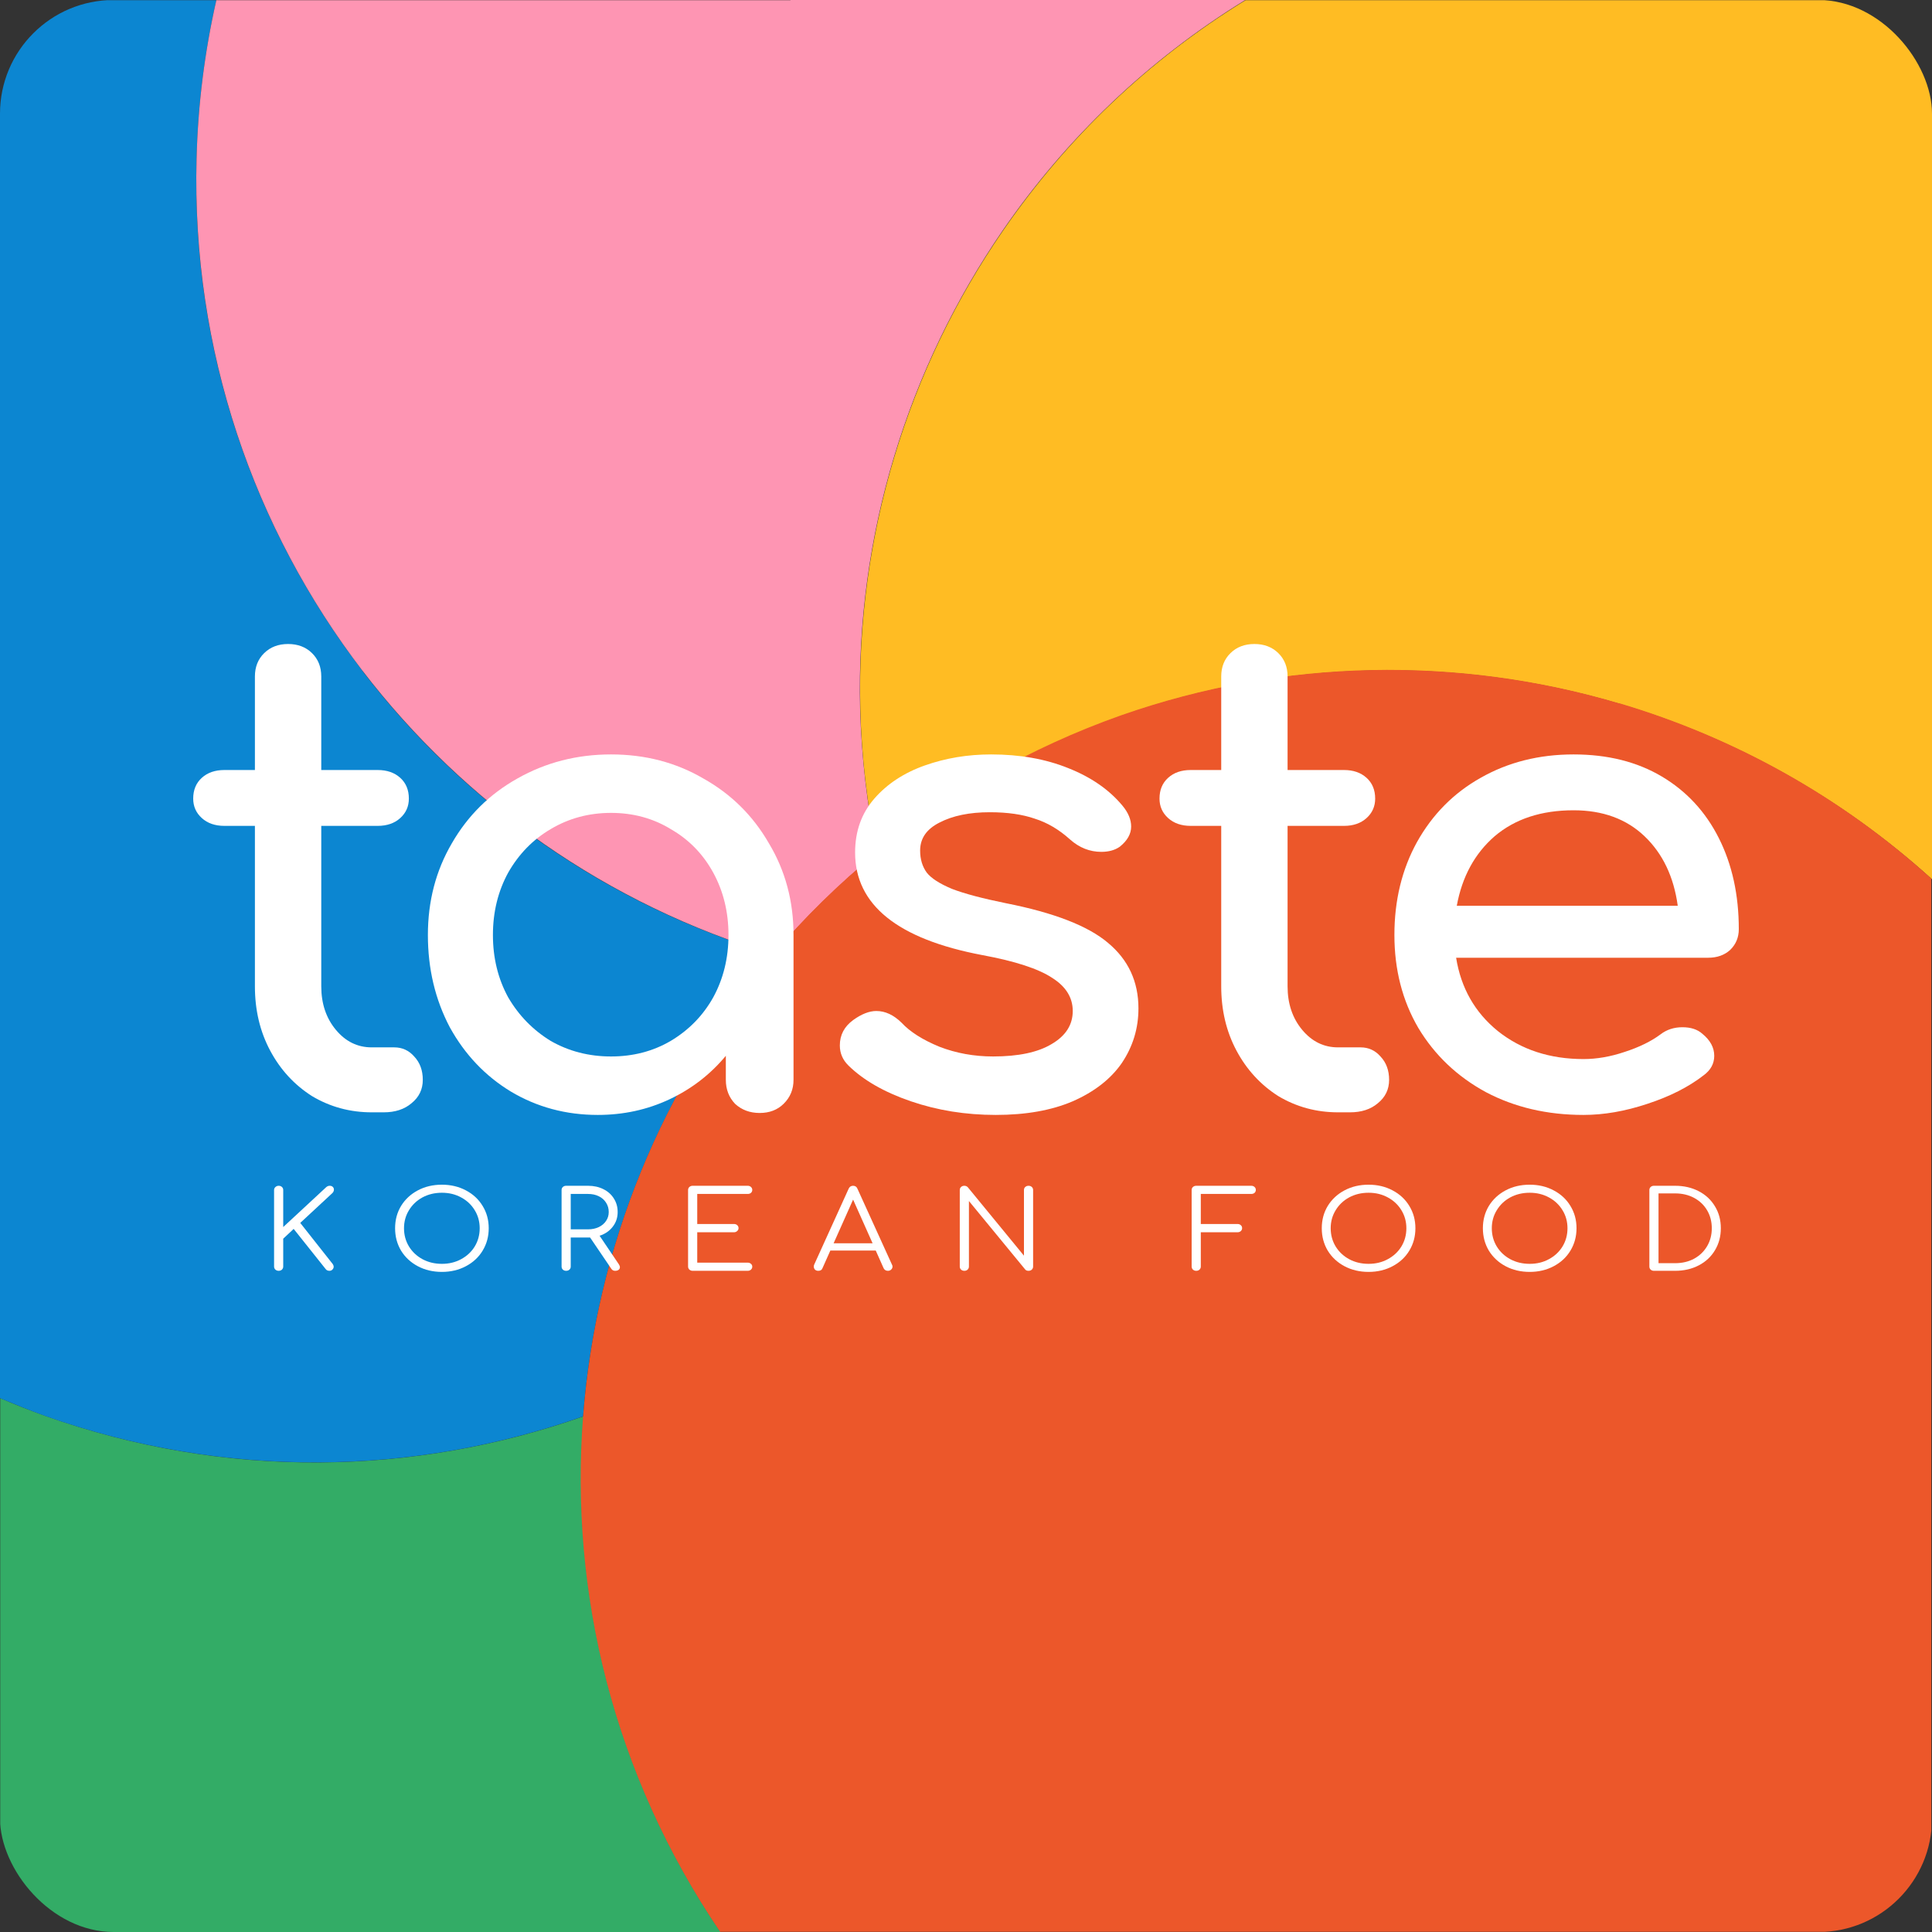
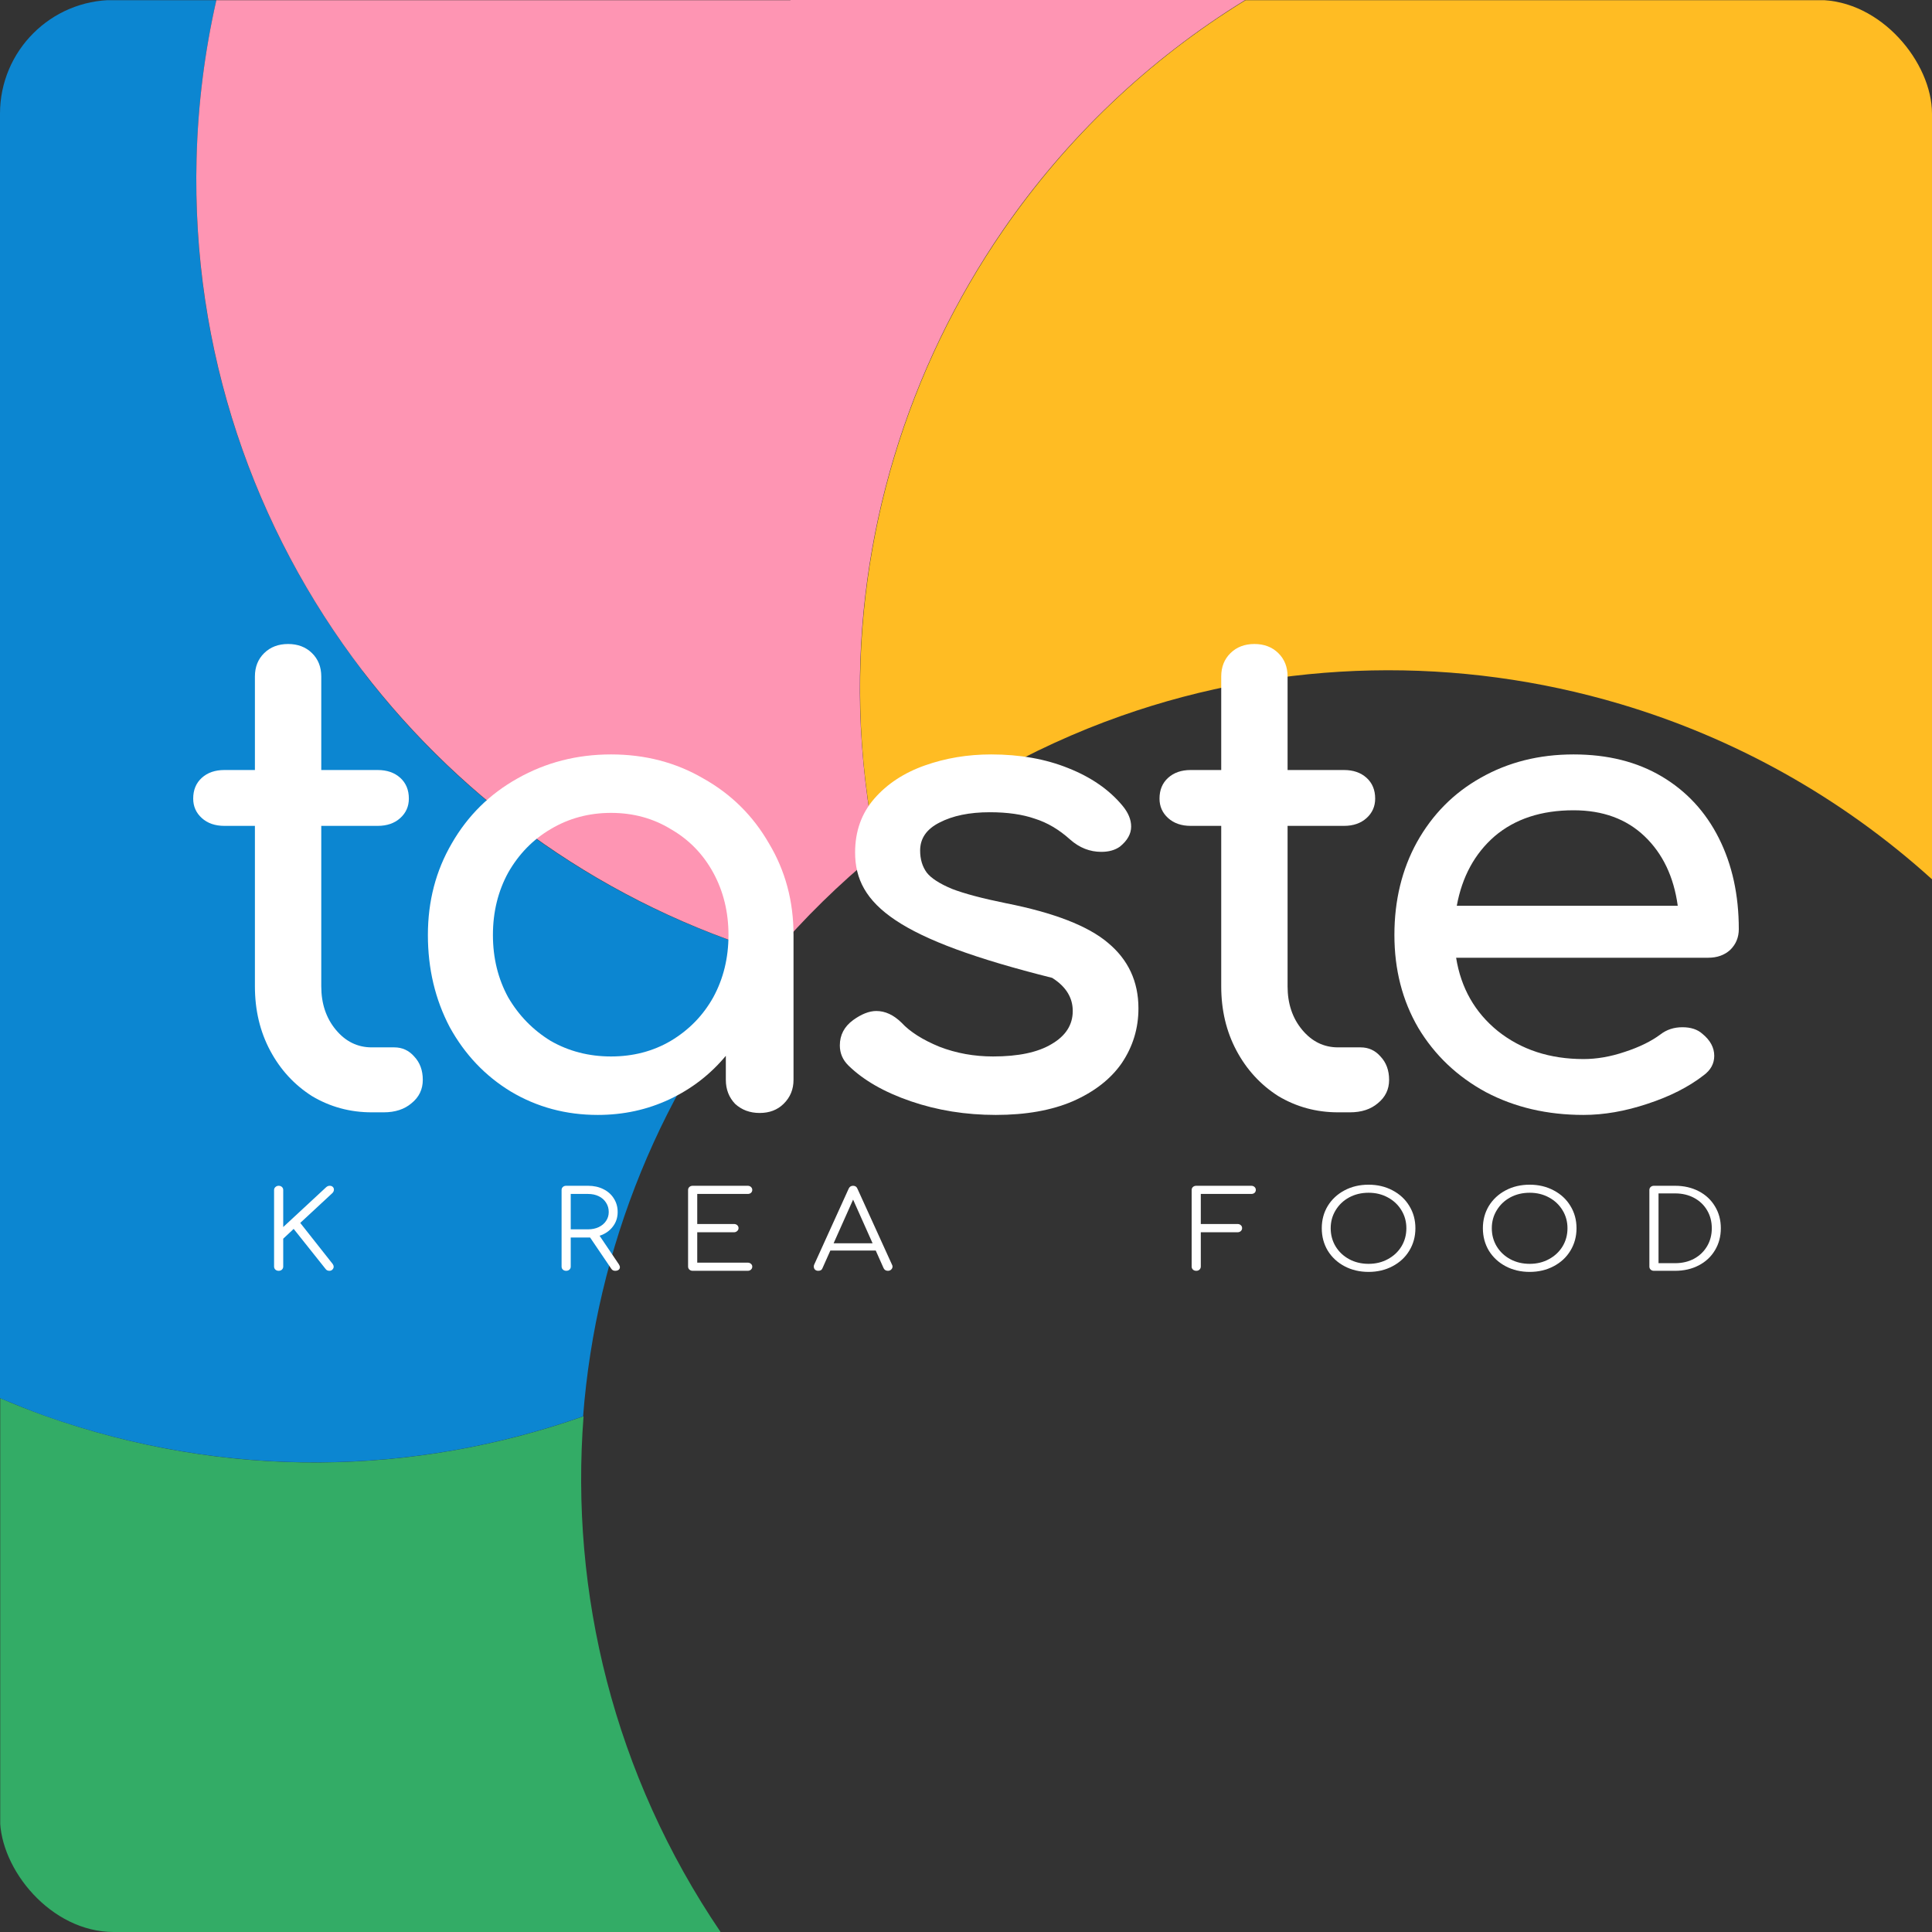
<svg xmlns="http://www.w3.org/2000/svg" width="272" height="272" viewBox="0 0 272 272" fill="none">
  <rect x="0" y="0" width="272" height="272" fill="#333333" stroke="none" />
  <g clip-path="url(#clip0_1971_18947)">
    <path d="M82.125 199.401C58.45 207.752 31.864 208.391 6.367 199.337C4.223 198.569 2.111 197.737 0.032 196.841V272H101.448C86.412 249.827 80.237 224.23 82.157 199.401H82.125Z" fill="#33AC66" />
    <path d="M51.028 94.421C35.768 74.487 26.938 49.402 27.674 22.333C27.865 14.686 28.825 7.231 30.457 0.032H0V196.841C2.08 197.705 4.191 198.569 6.335 199.337C31.832 208.359 58.418 207.752 82.093 199.401C83.916 175.787 93.066 152.942 108.838 134.384C85.516 127.441 65.393 113.235 50.996 94.421H51.028Z" fill="#0C86D1" />
    <path d="M111.302 0.032H30.457C28.825 7.231 27.865 14.686 27.674 22.333C26.97 49.402 35.768 74.487 51.028 94.421C65.425 113.203 85.548 127.409 108.87 134.384C113.221 129.265 118.116 124.465 123.459 120.082C122.051 113.299 121.283 106.515 121.092 99.764C120.484 75.415 127.778 51.898 141.215 32.38C150.077 19.518 161.626 8.415 175.319 0H111.27L111.302 0.032Z" fill="#FE95B3" />
    <path d="M175.351 0.032C161.626 8.447 150.109 19.55 141.247 32.412C127.81 51.898 120.516 75.447 121.123 99.796C121.283 106.515 122.083 113.331 123.491 120.114C125.954 118.098 128.482 116.178 131.137 114.355C133.793 112.531 136.512 110.867 139.263 109.299C145.278 105.876 151.484 103.028 157.851 100.788C180.821 92.693 205.456 92.373 228.138 99.124C244.167 103.892 259.203 112.211 272 123.793V0.032H175.351Z" fill="#FFBC23" />
-     <path d="M228.074 99.06C205.392 92.309 180.757 92.661 157.787 100.724C151.452 102.964 145.214 105.812 139.199 109.235C136.448 110.803 133.729 112.467 131.073 114.291C128.418 116.114 125.89 118.066 123.427 120.05C118.052 124.433 113.189 129.233 108.838 134.352C93.066 152.878 83.916 175.755 82.093 199.369C80.173 224.198 86.348 249.795 101.384 271.968H271.904V123.697C259.107 112.083 244.071 103.796 228.042 99.028L228.074 99.06Z" fill="#EC572A" />
    <path d="M244.8 130.812C244.8 131.971 244.395 132.946 243.585 133.739C242.776 134.47 241.748 134.836 240.503 134.836H205.002C205.687 139.104 207.649 142.548 210.888 145.17C214.189 147.791 218.206 149.102 222.939 149.102C224.808 149.102 226.738 148.767 228.731 148.096C230.787 147.426 232.468 146.603 233.776 145.627C234.648 144.956 235.676 144.621 236.859 144.621C238.042 144.621 238.977 144.926 239.662 145.536C240.783 146.45 241.343 147.487 241.343 148.645C241.343 149.742 240.845 150.657 239.849 151.388C237.731 153.034 235.084 154.376 231.908 155.412C228.794 156.448 225.804 156.967 222.939 156.967C217.832 156.967 213.254 155.9 209.206 153.766C205.158 151.571 201.981 148.553 199.677 144.713C197.435 140.872 196.314 136.513 196.314 131.635C196.314 126.758 197.373 122.399 199.49 118.558C201.67 114.657 204.66 111.639 208.459 109.505C212.32 107.31 216.68 106.213 221.538 106.213C226.334 106.213 230.475 107.249 233.963 109.322C237.451 111.395 240.129 114.291 241.997 118.01C243.866 121.729 244.8 125.996 244.8 130.812ZM221.538 114.077C216.991 114.077 213.286 115.297 210.421 117.735C207.618 120.174 205.843 123.436 205.096 127.52H236.205C235.645 123.436 234.088 120.174 231.534 117.735C228.98 115.297 225.648 114.077 221.538 114.077Z" fill="white" />
    <path d="M191.551 147.456C192.672 147.456 193.606 147.883 194.353 148.736C195.163 149.59 195.568 150.687 195.568 152.028C195.568 153.37 195.038 154.467 193.98 155.321C192.983 156.174 191.675 156.601 190.056 156.601H188.374C185.322 156.601 182.52 155.839 179.966 154.315C177.475 152.73 175.513 150.596 174.081 147.913C172.648 145.231 171.932 142.213 171.932 138.86V116.272H167.634C166.326 116.272 165.268 115.906 164.458 115.175C163.648 114.443 163.244 113.529 163.244 112.431C163.244 111.212 163.648 110.237 164.458 109.505C165.268 108.773 166.326 108.408 167.634 108.408H171.932V95.239C171.932 93.898 172.368 92.8 173.24 91.947C174.112 91.093 175.233 90.667 176.603 90.667C177.973 90.667 179.094 91.093 179.966 91.947C180.838 92.8 181.274 93.898 181.274 95.239V108.408H189.215C190.523 108.408 191.582 108.773 192.391 109.505C193.201 110.237 193.606 111.212 193.606 112.431C193.606 113.529 193.201 114.443 192.391 115.175C191.582 115.906 190.523 116.272 189.215 116.272H181.274V138.86C181.274 141.299 181.959 143.341 183.329 144.987C184.7 146.633 186.381 147.456 188.374 147.456H191.551Z" fill="white" />
-     <path d="M140.192 156.967C135.957 156.967 131.971 156.327 128.234 155.046C124.498 153.766 121.57 152.089 119.453 150.017C118.643 149.224 118.238 148.279 118.238 147.182C118.238 145.719 118.861 144.53 120.107 143.615C121.29 142.762 122.38 142.335 123.376 142.335C124.622 142.335 125.805 142.884 126.926 143.981C128.11 145.261 129.885 146.389 132.252 147.365C134.618 148.279 137.141 148.736 139.819 148.736C143.369 148.736 146.109 148.157 148.04 146.999C150.033 145.84 151.029 144.286 151.029 142.335C151.029 140.445 150.064 138.89 148.133 137.671C146.203 136.391 142.933 135.324 138.324 134.47C126.366 132.215 120.387 127.398 120.387 120.022C120.387 117.034 121.29 114.504 123.096 112.431C124.902 110.359 127.269 108.804 130.196 107.768C133.123 106.731 136.238 106.213 139.538 106.213C143.587 106.213 147.199 106.853 150.375 108.133C153.614 109.414 156.168 111.182 158.036 113.437C158.846 114.413 159.251 115.388 159.251 116.364C159.251 117.4 158.721 118.345 157.662 119.199C156.977 119.686 156.105 119.93 155.047 119.93C153.427 119.93 151.964 119.351 150.656 118.193C149.099 116.79 147.448 115.815 145.704 115.266C143.961 114.657 141.843 114.352 139.352 114.352C136.487 114.352 134.12 114.84 132.252 115.815C130.445 116.729 129.542 118.04 129.542 119.747C129.542 120.967 129.854 122.003 130.477 122.856C131.099 123.649 132.283 124.411 134.027 125.143C135.77 125.813 138.293 126.484 141.594 127.155C148.382 128.496 153.178 130.355 155.981 132.733C158.846 135.111 160.278 138.189 160.278 141.969C160.278 144.774 159.5 147.334 157.943 149.651C156.386 151.907 154.081 153.705 151.029 155.046C148.04 156.327 144.428 156.967 140.192 156.967Z" fill="white" />
+     <path d="M140.192 156.967C135.957 156.967 131.971 156.327 128.234 155.046C124.498 153.766 121.57 152.089 119.453 150.017C118.643 149.224 118.238 148.279 118.238 147.182C118.238 145.719 118.861 144.53 120.107 143.615C121.29 142.762 122.38 142.335 123.376 142.335C124.622 142.335 125.805 142.884 126.926 143.981C128.11 145.261 129.885 146.389 132.252 147.365C134.618 148.279 137.141 148.736 139.819 148.736C143.369 148.736 146.109 148.157 148.04 146.999C150.033 145.84 151.029 144.286 151.029 142.335C151.029 140.445 150.064 138.89 148.133 137.671C126.366 132.215 120.387 127.398 120.387 120.022C120.387 117.034 121.29 114.504 123.096 112.431C124.902 110.359 127.269 108.804 130.196 107.768C133.123 106.731 136.238 106.213 139.538 106.213C143.587 106.213 147.199 106.853 150.375 108.133C153.614 109.414 156.168 111.182 158.036 113.437C158.846 114.413 159.251 115.388 159.251 116.364C159.251 117.4 158.721 118.345 157.662 119.199C156.977 119.686 156.105 119.93 155.047 119.93C153.427 119.93 151.964 119.351 150.656 118.193C149.099 116.79 147.448 115.815 145.704 115.266C143.961 114.657 141.843 114.352 139.352 114.352C136.487 114.352 134.12 114.84 132.252 115.815C130.445 116.729 129.542 118.04 129.542 119.747C129.542 120.967 129.854 122.003 130.477 122.856C131.099 123.649 132.283 124.411 134.027 125.143C135.77 125.813 138.293 126.484 141.594 127.155C148.382 128.496 153.178 130.355 155.981 132.733C158.846 135.111 160.278 138.189 160.278 141.969C160.278 144.774 159.5 147.334 157.943 149.651C156.386 151.907 154.081 153.705 151.029 155.046C148.04 156.327 144.428 156.967 140.192 156.967Z" fill="white" />
    <path d="M86.026 106.213C90.821 106.213 95.15 107.341 99.011 109.596C102.935 111.791 106.018 114.84 108.26 118.741C110.565 122.582 111.717 126.88 111.717 131.635V152.028C111.717 153.37 111.25 154.498 110.316 155.412C109.444 156.266 108.323 156.692 106.952 156.692C105.582 156.692 104.43 156.266 103.496 155.412C102.624 154.498 102.188 153.37 102.188 152.028V148.645C100.008 151.266 97.361 153.309 94.247 154.772C91.133 156.235 87.77 156.967 84.157 156.967C79.673 156.967 75.594 155.869 71.919 153.675C68.307 151.48 65.442 148.462 63.324 144.621C61.269 140.719 60.241 136.391 60.241 131.635C60.241 126.88 61.362 122.582 63.604 118.741C65.847 114.84 68.93 111.791 72.853 109.596C76.839 107.341 81.23 106.213 86.026 106.213ZM86.026 148.736C89.14 148.736 91.942 148.005 94.434 146.542C96.987 145.017 98.98 142.975 100.413 140.415C101.845 137.793 102.561 134.867 102.561 131.635C102.561 128.404 101.845 125.478 100.413 122.856C98.98 120.235 96.987 118.193 94.434 116.729C91.942 115.205 89.14 114.443 86.026 114.443C82.912 114.443 80.078 115.205 77.524 116.729C75.033 118.193 73.04 120.235 71.545 122.856C70.113 125.478 69.397 128.404 69.397 131.635C69.397 134.867 70.113 137.793 71.545 140.415C73.04 142.975 75.033 145.017 77.524 146.542C80.078 148.005 82.912 148.736 86.026 148.736Z" fill="white" />
    <path d="M55.507 147.456C56.628 147.456 57.562 147.883 58.31 148.736C59.119 149.59 59.524 150.687 59.524 152.028C59.524 153.37 58.995 154.467 57.936 155.321C56.939 156.174 55.632 156.601 54.012 156.601H52.331C49.279 156.601 46.476 155.839 43.923 154.315C41.431 152.73 39.469 150.596 38.037 147.913C36.605 145.231 35.888 142.213 35.888 138.86V116.272H31.591C30.283 116.272 29.224 115.906 28.415 115.175C27.605 114.443 27.2 113.529 27.2 112.431C27.2 111.212 27.605 110.237 28.415 109.505C29.224 108.773 30.283 108.408 31.591 108.408H35.888V95.239C35.888 93.898 36.324 92.8 37.196 91.947C38.068 91.093 39.189 90.667 40.559 90.667C41.93 90.667 43.051 91.093 43.923 91.947C44.794 92.8 45.23 93.898 45.23 95.239V108.408H53.171C54.479 108.408 55.538 108.773 56.348 109.505C57.157 110.237 57.562 111.212 57.562 112.431C57.562 113.529 57.157 114.443 56.348 115.175C55.538 115.906 54.479 116.272 53.171 116.272H45.23V138.86C45.23 141.299 45.916 143.341 47.286 144.987C48.656 146.633 50.338 147.456 52.331 147.456H55.507Z" fill="white" />
    <path d="M39.23 178.913C39.054 178.913 38.9 178.857 38.768 178.745C38.647 178.622 38.586 178.479 38.586 178.316V167.54C38.586 167.376 38.647 167.239 38.768 167.126C38.9 167.003 39.054 166.942 39.23 166.942C39.417 166.942 39.572 166.998 39.693 167.111C39.814 167.223 39.874 167.366 39.874 167.54V172.751L45.904 167.157C46.058 167.014 46.229 166.942 46.416 166.942C46.603 166.942 46.746 166.993 46.846 167.095C46.956 167.198 47.011 167.325 47.011 167.479C47.011 167.663 46.939 167.826 46.796 167.969L42.27 172.169L46.846 177.963C46.934 178.096 46.978 178.219 46.978 178.331C46.978 178.484 46.917 178.622 46.796 178.745C46.686 178.857 46.548 178.913 46.383 178.913C46.141 178.913 45.959 178.827 45.838 178.653L41.345 173.012L39.874 174.392V178.316C39.874 178.479 39.814 178.622 39.693 178.745C39.572 178.857 39.417 178.913 39.23 178.913Z" fill="white" />
-     <path d="M62.215 179.067C60.959 179.067 59.831 178.801 58.828 178.27C57.826 177.738 57.039 177.008 56.466 176.078C55.904 175.138 55.624 174.085 55.624 172.92C55.624 171.755 55.904 170.708 56.466 169.778C57.039 168.848 57.826 168.117 58.828 167.586C59.831 167.055 60.959 166.789 62.215 166.789C63.459 166.789 64.582 167.055 65.585 167.586C66.598 168.117 67.385 168.848 67.947 169.778C68.52 170.708 68.806 171.755 68.806 172.92C68.806 174.085 68.52 175.138 67.947 176.078C67.385 177.008 66.598 177.738 65.585 178.27C64.582 178.801 63.459 179.067 62.215 179.067ZM62.215 177.932C63.217 177.932 64.12 177.713 64.924 177.273C65.739 176.834 66.378 176.236 66.84 175.48C67.303 174.714 67.534 173.86 67.534 172.92C67.534 171.99 67.303 171.147 66.84 170.391C66.378 169.625 65.739 169.022 64.924 168.582C64.12 168.143 63.217 167.923 62.215 167.923C61.202 167.923 60.288 168.143 59.473 168.582C58.669 169.022 58.035 169.625 57.573 170.391C57.11 171.147 56.879 171.99 56.879 172.92C56.879 173.86 57.11 174.714 57.573 175.48C58.035 176.236 58.669 176.834 59.473 177.273C60.288 177.713 61.202 177.932 62.215 177.932Z" fill="white" />
    <path d="M87.124 177.994C87.223 178.147 87.273 178.285 87.273 178.408C87.273 178.561 87.212 178.683 87.091 178.775C86.97 178.867 86.81 178.913 86.612 178.913C86.48 178.913 86.37 178.888 86.282 178.837C86.194 178.786 86.116 178.709 86.05 178.607L83.077 174.223H80.351V178.316C80.351 178.489 80.291 178.632 80.169 178.745C80.048 178.857 79.894 178.913 79.707 178.913C79.52 178.913 79.365 178.857 79.244 178.745C79.123 178.632 79.063 178.489 79.063 178.316V167.54C79.063 167.366 79.123 167.223 79.244 167.111C79.365 166.998 79.52 166.942 79.707 166.942H82.796C83.6 166.942 84.316 167.101 84.944 167.417C85.571 167.724 86.061 168.158 86.414 168.72C86.777 169.282 86.959 169.921 86.959 170.636C86.959 171.423 86.728 172.113 86.265 172.706C85.814 173.298 85.197 173.722 84.415 173.978L87.124 177.994ZM82.796 173.073C83.347 173.073 83.842 172.971 84.283 172.767C84.734 172.552 85.081 172.261 85.323 171.893C85.577 171.525 85.703 171.106 85.703 170.636C85.703 170.146 85.577 169.706 85.323 169.318C85.081 168.93 84.74 168.628 84.299 168.414C83.859 168.199 83.358 168.092 82.796 168.092H80.351V173.073H82.796Z" fill="white" />
    <path d="M97.517 178.913C97.341 178.913 97.187 178.857 97.055 178.745C96.934 178.622 96.873 178.479 96.873 178.316V167.54C96.873 167.366 96.934 167.223 97.055 167.111C97.187 166.998 97.341 166.942 97.517 166.942H105.265C105.452 166.942 105.606 166.998 105.727 167.111C105.849 167.223 105.909 167.361 105.909 167.525C105.909 167.688 105.849 167.826 105.727 167.939C105.606 168.041 105.452 168.092 105.265 168.092H98.162V172.322H103.332C103.519 172.322 103.674 172.379 103.795 172.491C103.916 172.603 103.976 172.741 103.976 172.905C103.976 173.068 103.91 173.206 103.778 173.319C103.657 173.431 103.508 173.487 103.332 173.487H98.162V177.764H105.265C105.452 177.764 105.606 177.82 105.727 177.932C105.849 178.035 105.909 178.167 105.909 178.331C105.909 178.494 105.849 178.632 105.727 178.745C105.606 178.857 105.452 178.913 105.265 178.913H97.517Z" fill="white" />
    <path d="M125.59 178.07C125.634 178.142 125.656 178.224 125.656 178.316C125.656 178.479 125.59 178.622 125.458 178.745C125.337 178.857 125.188 178.913 125.012 178.913C124.725 178.913 124.522 178.791 124.401 178.546L123.294 176.062H116.901L115.794 178.546C115.706 178.791 115.508 178.913 115.199 178.913C115.012 178.913 114.858 178.857 114.737 178.745C114.627 178.622 114.572 178.479 114.572 178.316C114.572 178.213 114.588 178.127 114.621 178.055L119.478 167.356C119.599 167.08 119.808 166.942 120.105 166.942C120.403 166.942 120.607 167.08 120.717 167.356L125.59 178.07ZM117.363 175.035H122.848L120.105 168.889L117.363 175.035Z" fill="white" />
-     <path d="M135.768 178.913C135.581 178.913 135.426 178.857 135.305 178.745C135.184 178.632 135.124 178.489 135.124 178.316V167.54C135.124 167.366 135.184 167.223 135.305 167.111C135.426 166.998 135.581 166.942 135.768 166.942C135.966 166.942 136.131 167.014 136.263 167.157L144.16 176.783V167.54C144.16 167.366 144.22 167.223 144.341 167.111C144.473 166.998 144.628 166.942 144.804 166.942C144.991 166.942 145.145 166.998 145.266 167.111C145.387 167.223 145.448 167.366 145.448 167.54V178.316C145.448 178.479 145.387 178.622 145.266 178.745C145.145 178.857 144.991 178.913 144.804 178.913C144.584 178.913 144.424 178.847 144.325 178.714L136.412 169.088V178.316C136.412 178.479 136.351 178.622 136.23 178.745C136.109 178.857 135.955 178.913 135.768 178.913Z" fill="white" />
    <path d="M168.413 178.913C168.236 178.913 168.082 178.857 167.95 178.745C167.829 178.622 167.768 178.479 167.768 178.316V167.54C167.768 167.366 167.829 167.223 167.95 167.111C168.082 166.998 168.236 166.942 168.413 166.942H176.16C176.347 166.942 176.501 166.998 176.623 167.111C176.744 167.223 176.804 167.361 176.804 167.525C176.804 167.688 176.744 167.826 176.623 167.939C176.501 168.041 176.347 168.092 176.16 168.092H169.057V172.322H174.227C174.415 172.322 174.569 172.379 174.69 172.491C174.811 172.593 174.872 172.731 174.872 172.905C174.872 173.068 174.811 173.206 174.69 173.319C174.569 173.431 174.415 173.487 174.227 173.487H169.057V178.316C169.057 178.479 168.996 178.622 168.875 178.745C168.754 178.857 168.6 178.913 168.413 178.913Z" fill="white" />
    <path d="M192.679 179.067C191.424 179.067 190.295 178.801 189.293 178.27C188.291 177.738 187.503 177.008 186.931 176.078C186.369 175.138 186.088 174.085 186.088 172.92C186.088 171.755 186.369 170.708 186.931 169.778C187.503 168.848 188.291 168.117 189.293 167.586C190.295 167.055 191.424 166.789 192.679 166.789C193.924 166.789 195.047 167.055 196.049 167.586C197.062 168.117 197.85 168.848 198.411 169.778C198.984 170.708 199.27 171.755 199.27 172.92C199.27 174.085 198.984 175.138 198.411 176.078C197.85 177.008 197.062 177.738 196.049 178.27C195.047 178.801 193.924 179.067 192.679 179.067ZM192.679 177.932C193.681 177.932 194.584 177.713 195.388 177.273C196.203 176.834 196.842 176.236 197.305 175.48C197.767 174.714 197.998 173.86 197.998 172.92C197.998 171.99 197.767 171.147 197.305 170.391C196.842 169.625 196.203 169.022 195.388 168.582C194.584 168.143 193.681 167.923 192.679 167.923C191.666 167.923 190.752 168.143 189.937 168.582C189.133 169.022 188.5 169.625 188.037 170.391C187.575 171.147 187.344 171.99 187.344 172.92C187.344 173.86 187.575 174.714 188.037 175.48C188.5 176.236 189.133 176.834 189.937 177.273C190.752 177.713 191.666 177.932 192.679 177.932Z" fill="white" />
    <path d="M215.362 179.067C214.106 179.067 212.977 178.801 211.975 178.27C210.973 177.738 210.186 177.008 209.613 176.078C209.051 175.138 208.77 174.085 208.77 172.92C208.77 171.755 209.051 170.708 209.613 169.778C210.186 168.848 210.973 168.117 211.975 167.586C212.977 167.055 214.106 166.789 215.362 166.789C216.606 166.789 217.729 167.055 218.732 167.586C219.745 168.117 220.532 168.848 221.094 169.778C221.666 170.708 221.953 171.755 221.953 172.92C221.953 174.085 221.666 175.138 221.094 176.078C220.532 177.008 219.745 177.738 218.732 178.27C217.729 178.801 216.606 179.067 215.362 179.067ZM215.362 177.932C216.364 177.932 217.267 177.713 218.071 177.273C218.886 176.834 219.524 176.236 219.987 175.48C220.45 174.714 220.681 173.86 220.681 172.92C220.681 171.99 220.45 171.147 219.987 170.391C219.524 169.625 218.886 169.022 218.071 168.582C217.267 168.143 216.364 167.923 215.362 167.923C214.348 167.923 213.434 168.143 212.619 168.582C211.815 169.022 211.182 169.625 210.72 170.391C210.257 171.147 210.026 171.99 210.026 172.92C210.026 173.86 210.257 174.714 210.72 175.48C211.182 176.236 211.815 176.834 212.619 177.273C213.434 177.713 214.348 177.932 215.362 177.932Z" fill="white" />
    <path d="M232.854 178.913C232.667 178.913 232.512 178.857 232.391 178.745C232.27 178.632 232.21 178.489 232.21 178.316V167.54C232.21 167.366 232.27 167.223 232.391 167.111C232.512 166.998 232.667 166.942 232.854 166.942H235.827C237.072 166.942 238.184 167.198 239.164 167.709C240.144 168.219 240.904 168.93 241.444 169.839C241.994 170.738 242.27 171.765 242.27 172.92C242.27 174.075 241.994 175.107 241.444 176.016C240.904 176.926 240.144 177.636 239.164 178.147C238.184 178.658 237.072 178.913 235.827 178.913H232.854ZM235.827 177.84C236.829 177.84 237.721 177.631 238.503 177.212C239.285 176.783 239.896 176.195 240.337 175.449C240.778 174.703 240.998 173.86 240.998 172.92C240.998 171.98 240.778 171.137 240.337 170.391C239.896 169.645 239.285 169.063 238.503 168.644C237.721 168.225 236.829 168.015 235.827 168.015H233.498V177.84H235.827Z" fill="white" />
  </g>
  <defs>
    <clipPath id="clip0_1971_18947">
      <rect width="272" height="272" rx="16" fill="white" />
    </clipPath>
  </defs>
</svg>